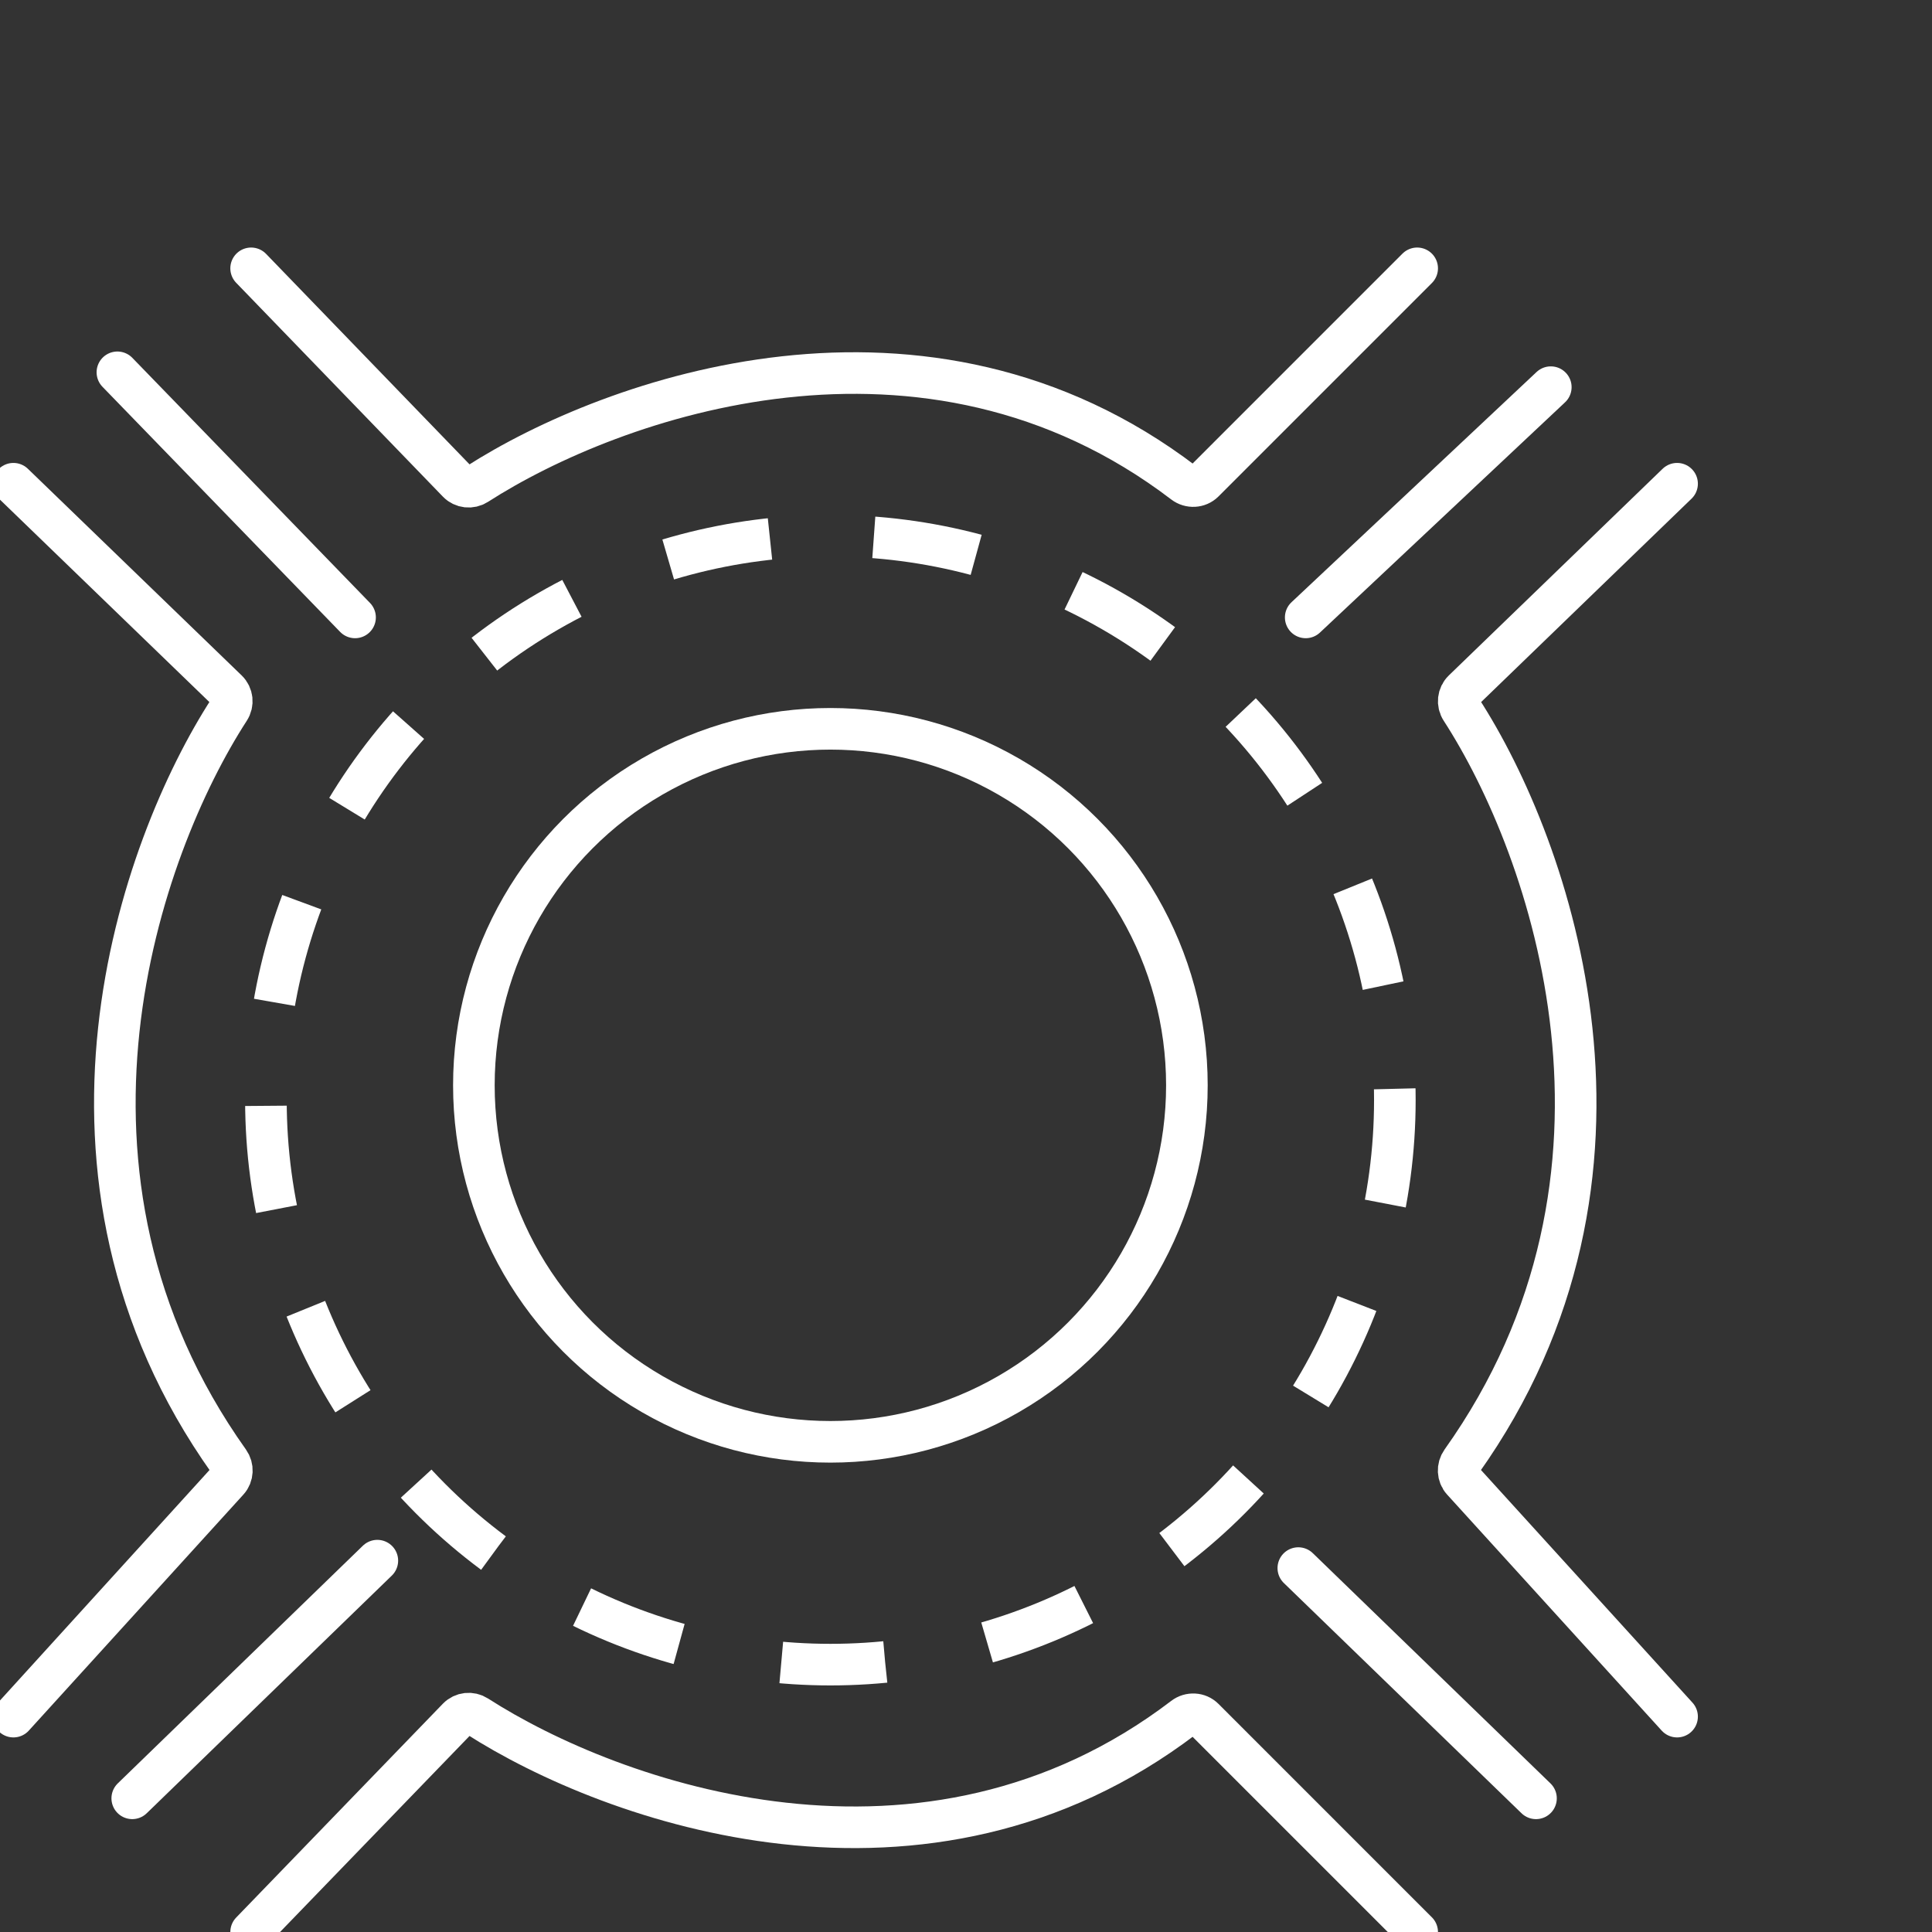
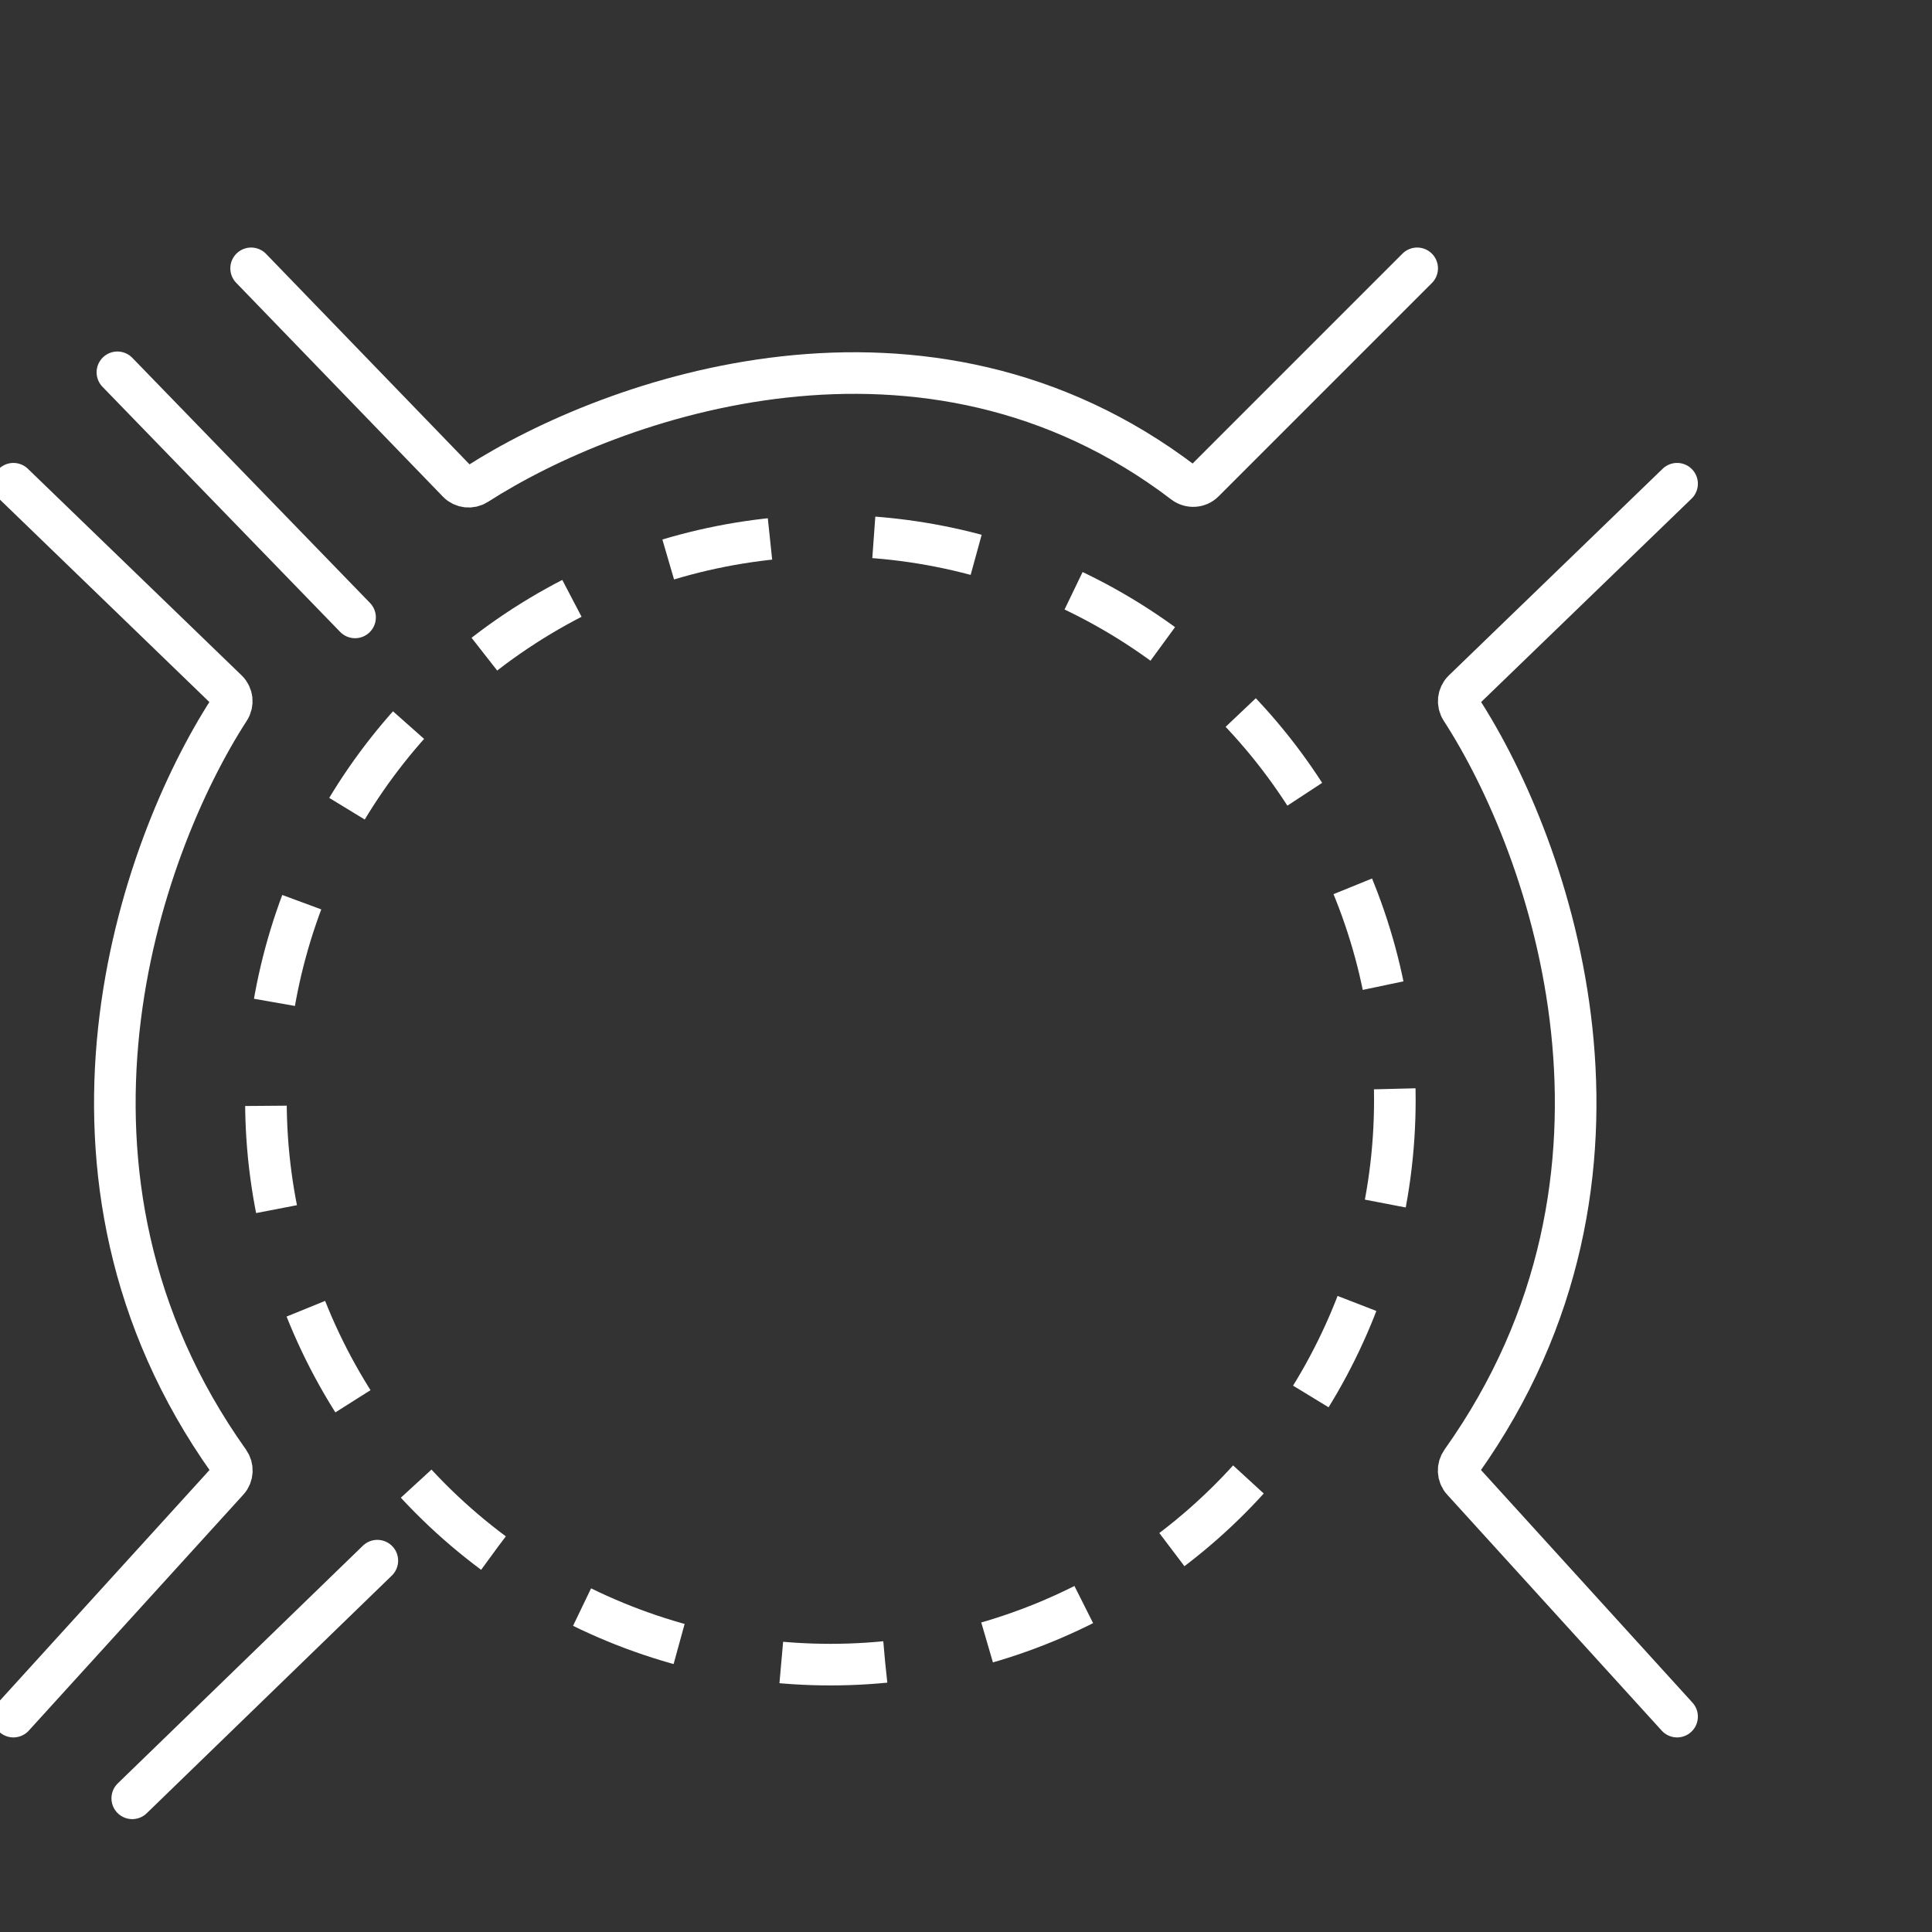
<svg xmlns="http://www.w3.org/2000/svg" width="144" height="144" viewBox="0 0 144 144" fill="none">
  <rect x="0" y="0" width="144" height="144" fill="#333333" stroke="none" />
  <g clip-path="url(#clip0_1251_325)">
    <path d="M1 36.054L16.935 51.457C17.323 51.833 17.386 52.427 17.092 52.88C10.397 63.219 1.828 87.523 17.068 108.937C17.375 109.367 17.351 109.961 16.996 110.352L1 127.947" stroke="white" style="stroke:white;stroke-opacity:1;" stroke-width="3.1" stroke-linecap="round" />
    <path d="M125 36.054L109.065 51.457C108.677 51.833 108.614 52.427 108.908 52.88C115.603 63.219 124.172 87.523 108.932 108.937C108.625 109.367 108.649 109.961 109.004 110.352L125 127.947" stroke="white" style="stroke:white;stroke-opacity:1;" stroke-width="3.1" stroke-linecap="round" />
    <path d="M18.717 20L34.123 35.937C34.497 36.325 35.09 36.388 35.543 36.097C45.654 29.598 68.959 21.296 88.233 35.992C88.682 36.334 89.323 36.305 89.722 35.907L105.628 20" stroke="white" style="stroke:white;stroke-opacity:1;" stroke-width="3.1" stroke-linecap="round" />
-     <path d="M18.717 144.001L34.123 128.063C34.497 127.676 35.09 127.613 35.543 127.904C45.654 134.403 68.959 142.705 88.233 128.009C88.682 127.667 89.323 127.695 89.722 128.094L105.628 144.001" stroke="white" style="stroke:white;stroke-opacity:1;" stroke-width="3.1" stroke-linecap="round" />
    <circle cx="61.892" cy="82" r="42.072" stroke="white" style="stroke:white;stroke-opacity:1;" stroke-width="3.1" stroke-dasharray="7.75 7.75" />
-     <path d="M96.769 116.876L114.484 134.037" stroke="white" style="stroke:white;stroke-opacity:1;" stroke-width="3.1" stroke-linecap="round" />
-     <path d="M97.32 46.018L115.588 28.857" stroke="white" style="stroke:white;stroke-opacity:1;" stroke-width="3.1" stroke-linecap="round" />
    <path d="M8.75 27.75L26.464 46.018" stroke="white" style="stroke:white;stroke-opacity:1;" stroke-width="3.1" stroke-linecap="round" />
    <path d="M9.857 134.036L28.125 116.322" stroke="white" style="stroke:white;stroke-opacity:1;" stroke-width="3.1" stroke-linecap="round" />
-     <circle cx="61.892" cy="80.893" r="26.572" stroke="white" style="stroke:white;stroke-opacity:1;" stroke-width="3.1" />
  </g>
  <defs>
    <clipPath id="clip0_1251_325">
      <rect width="144" height="144" fill="white" style="fill:white;fill-opacity:1;" />
    </clipPath>
  </defs>
</svg>